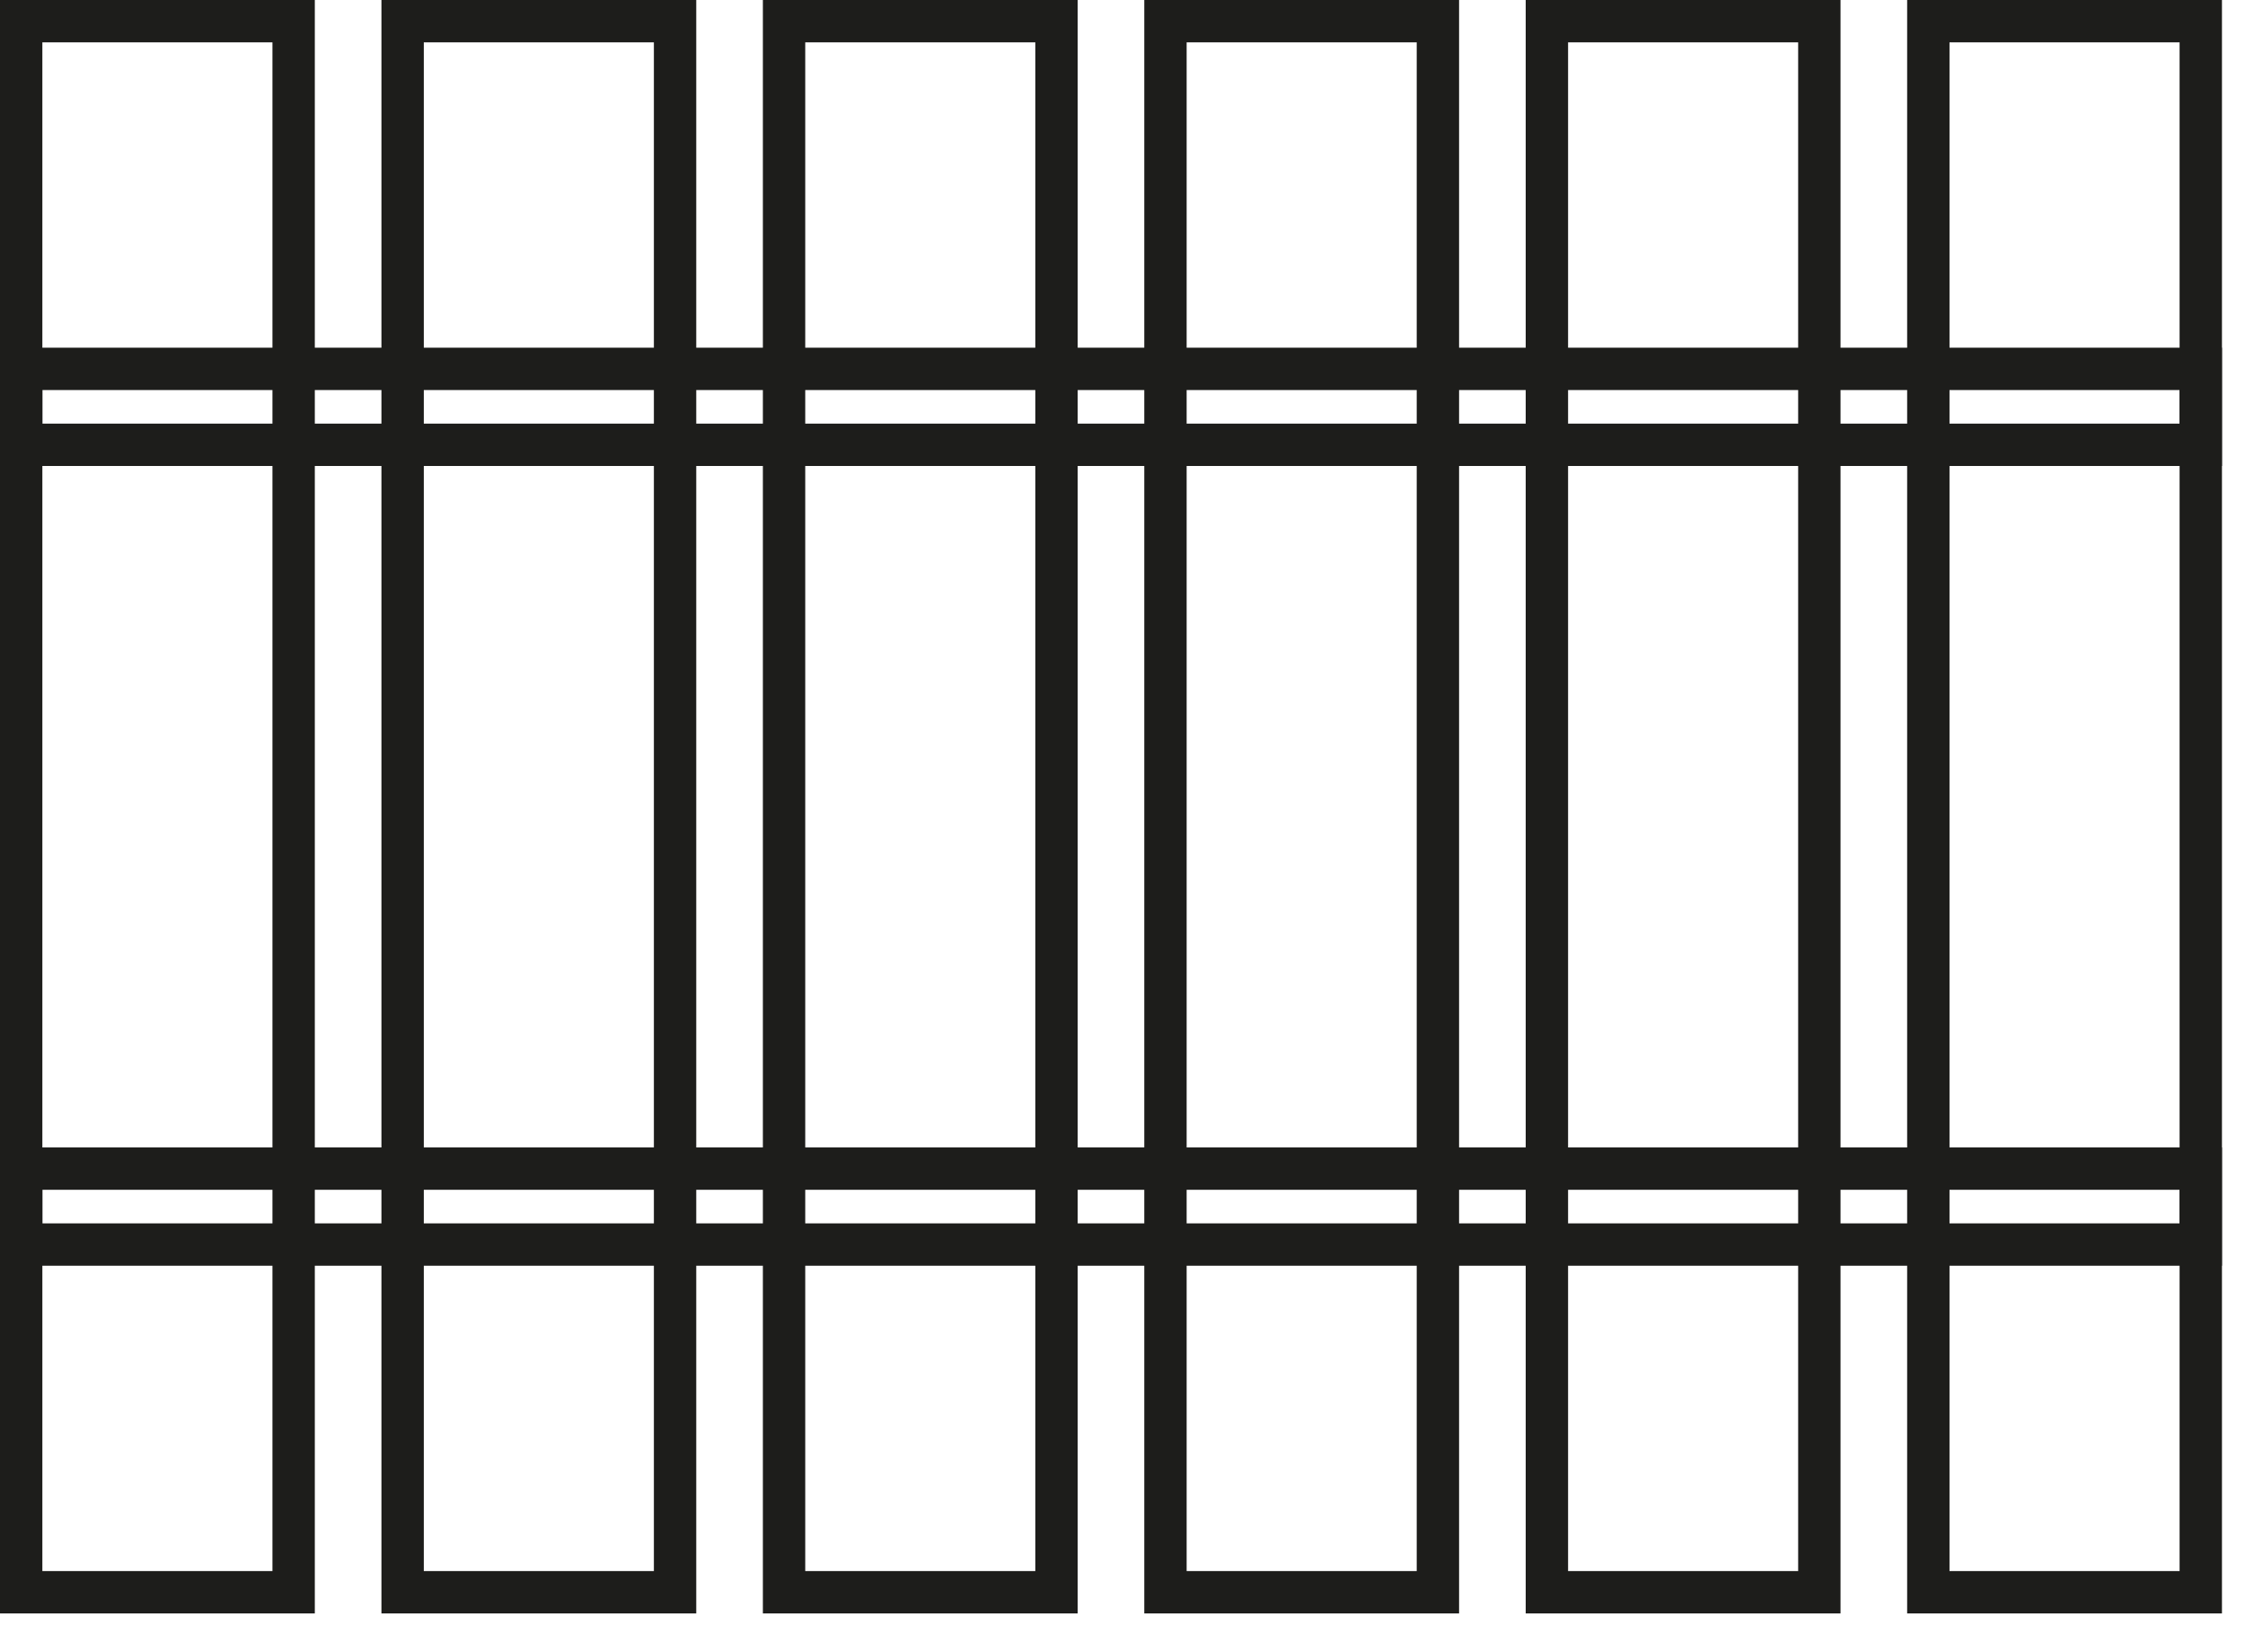
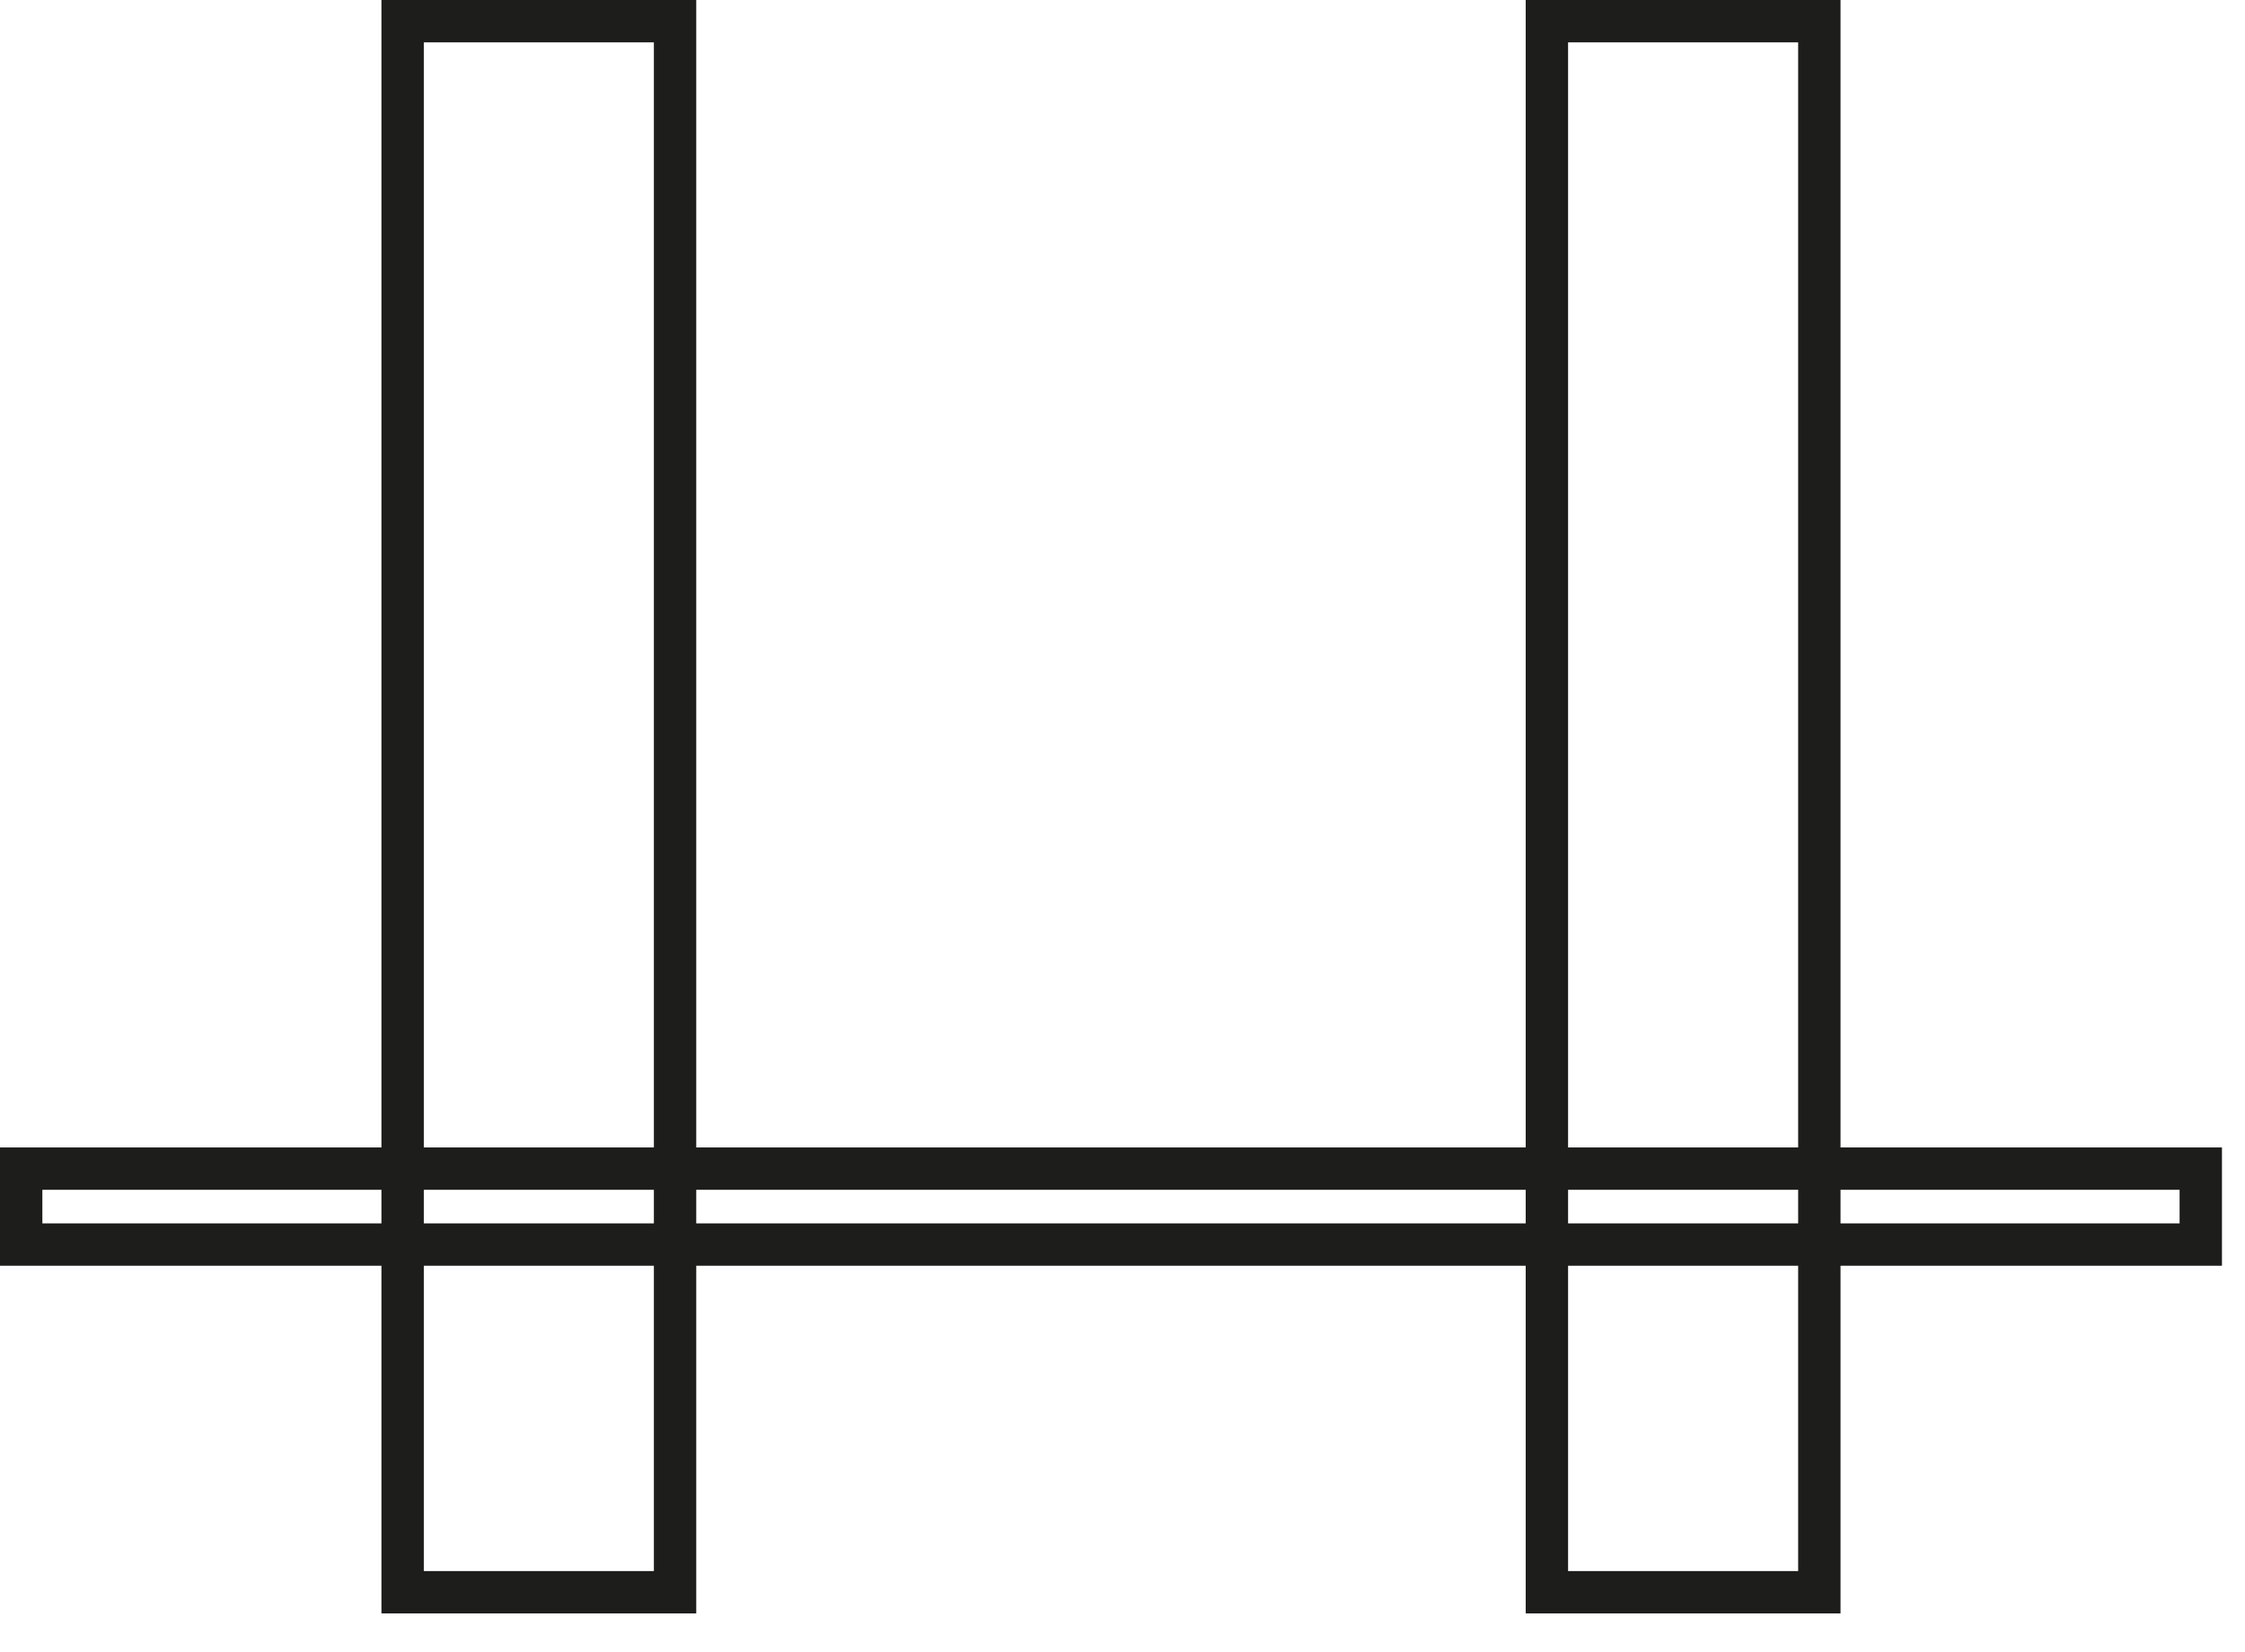
<svg xmlns="http://www.w3.org/2000/svg" xmlns:ns1="http://www.serif.com/" width="53" height="39" viewBox="0 0 53 39" version="1.1" xml:space="preserve" style="fill-rule:evenodd;clip-rule:evenodd;stroke-miterlimit:10;">
  <g id="Layer-2" ns1:id="Layer 2">
    <g transform="matrix(1,0,0,1,0,-18.884)">
-       <rect x="0.5" y="27.594" width="51.456" height="1.793" style="fill:none;stroke:rgb(29,29,27);stroke-width:1px;" />
-     </g>
+       </g>
    <g transform="matrix(1,0,0,1,0,18.884)">
      <rect x="0.5" y="8.71" width="51.456" height="1.793" style="fill:none;stroke:rgb(29,29,27);stroke-width:1px;" />
    </g>
    <g transform="matrix(-1,0,0,1,7.432,-0)">
-       <rect x="0.5" y="0.5" width="6.432" height="37.097" style="fill:none;stroke:rgb(29,29,27);stroke-width:1px;" />
-     </g>
+       </g>
    <g transform="matrix(-1,0,0,1,25.442,-0)">
      <rect x="9.505" y="0.5" width="6.432" height="37.097" style="fill:none;stroke:rgb(29,29,27);stroke-width:1px;" />
    </g>
    <g transform="matrix(-1,0,0,1,61.46,-0)">
-       <rect x="27.514" y="0.5" width="6.432" height="37.097" style="fill:none;stroke:rgb(29,29,27);stroke-width:1px;" />
-     </g>
+       </g>
    <g transform="matrix(-1,0,0,1,79.47,-0)">
      <rect x="36.519" y="0.5" width="6.432" height="37.097" style="fill:none;stroke:rgb(29,29,27);stroke-width:1px;" />
    </g>
    <g transform="matrix(-1,0,0,1,97.48,-0)">
-       <rect x="45.524" y="0.5" width="6.432" height="37.097" style="fill:none;stroke:rgb(29,29,27);stroke-width:1px;" />
-     </g>
+       </g>
    <g transform="matrix(-1,0,0,1,43.452,-0)">
-       <rect x="18.51" y="0.5" width="6.432" height="37.097" style="fill:none;stroke:rgb(29,29,27);stroke-width:1px;" />
-     </g>
+       </g>
  </g>
</svg>